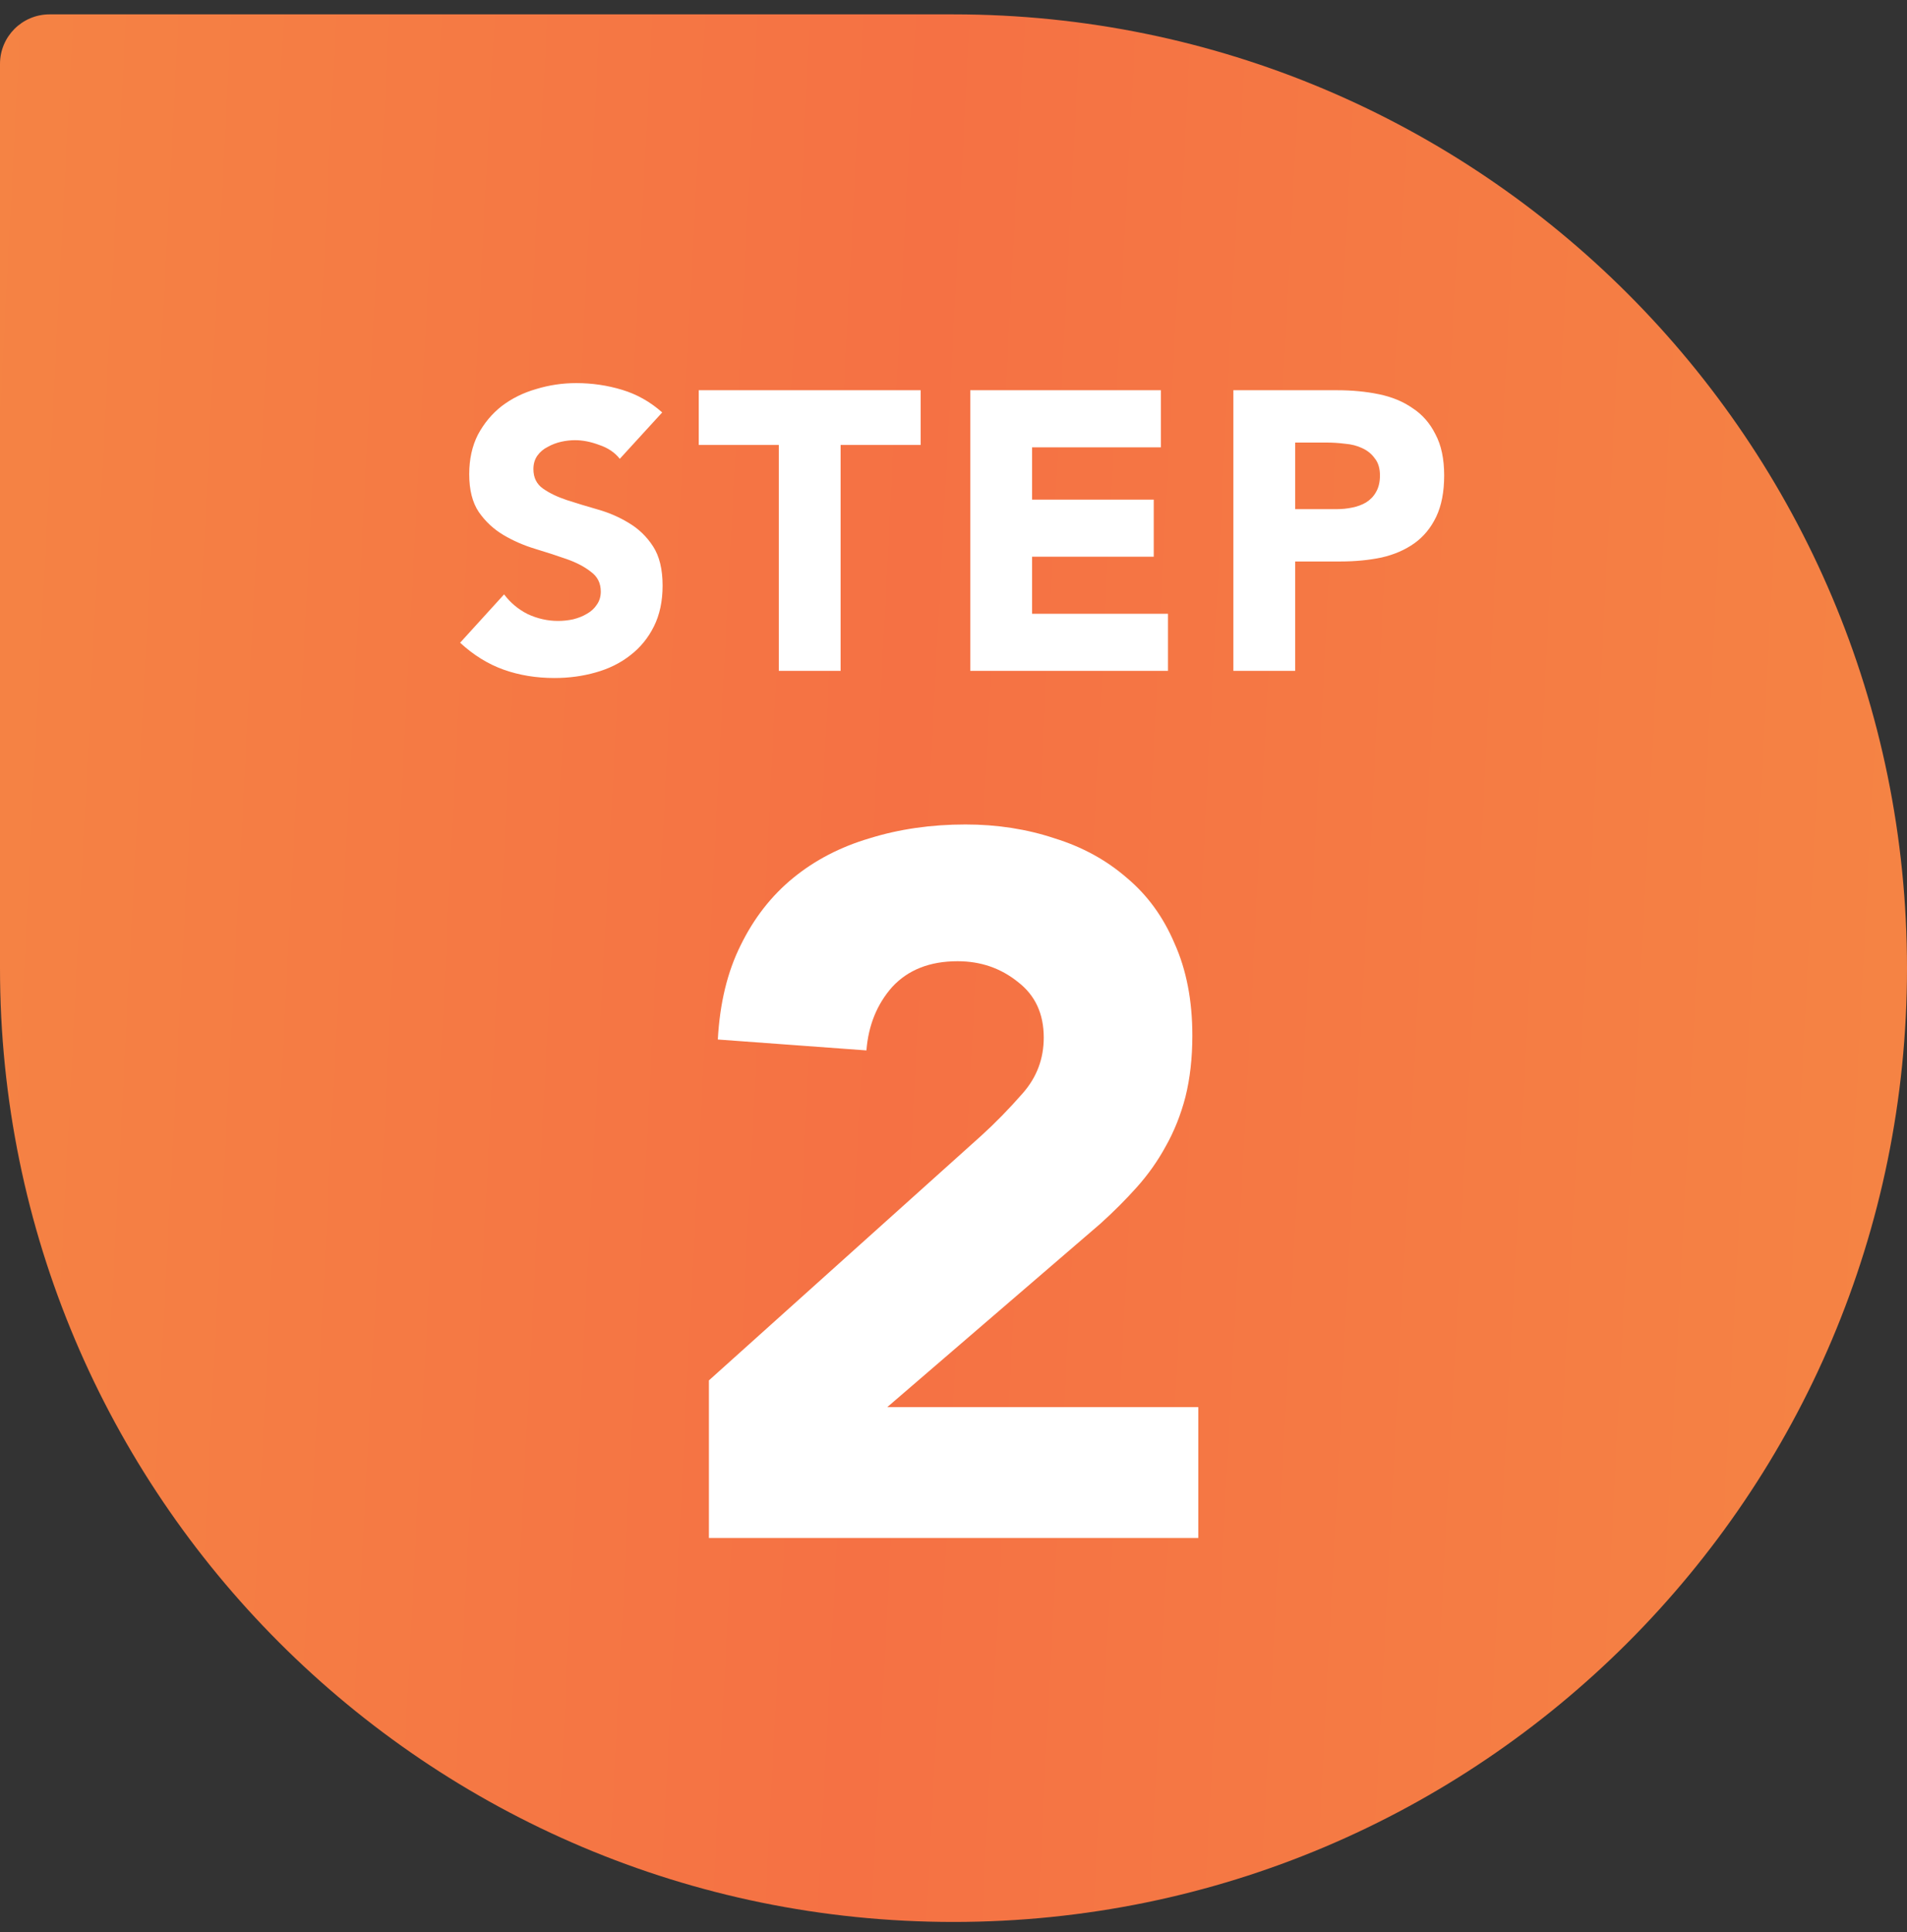
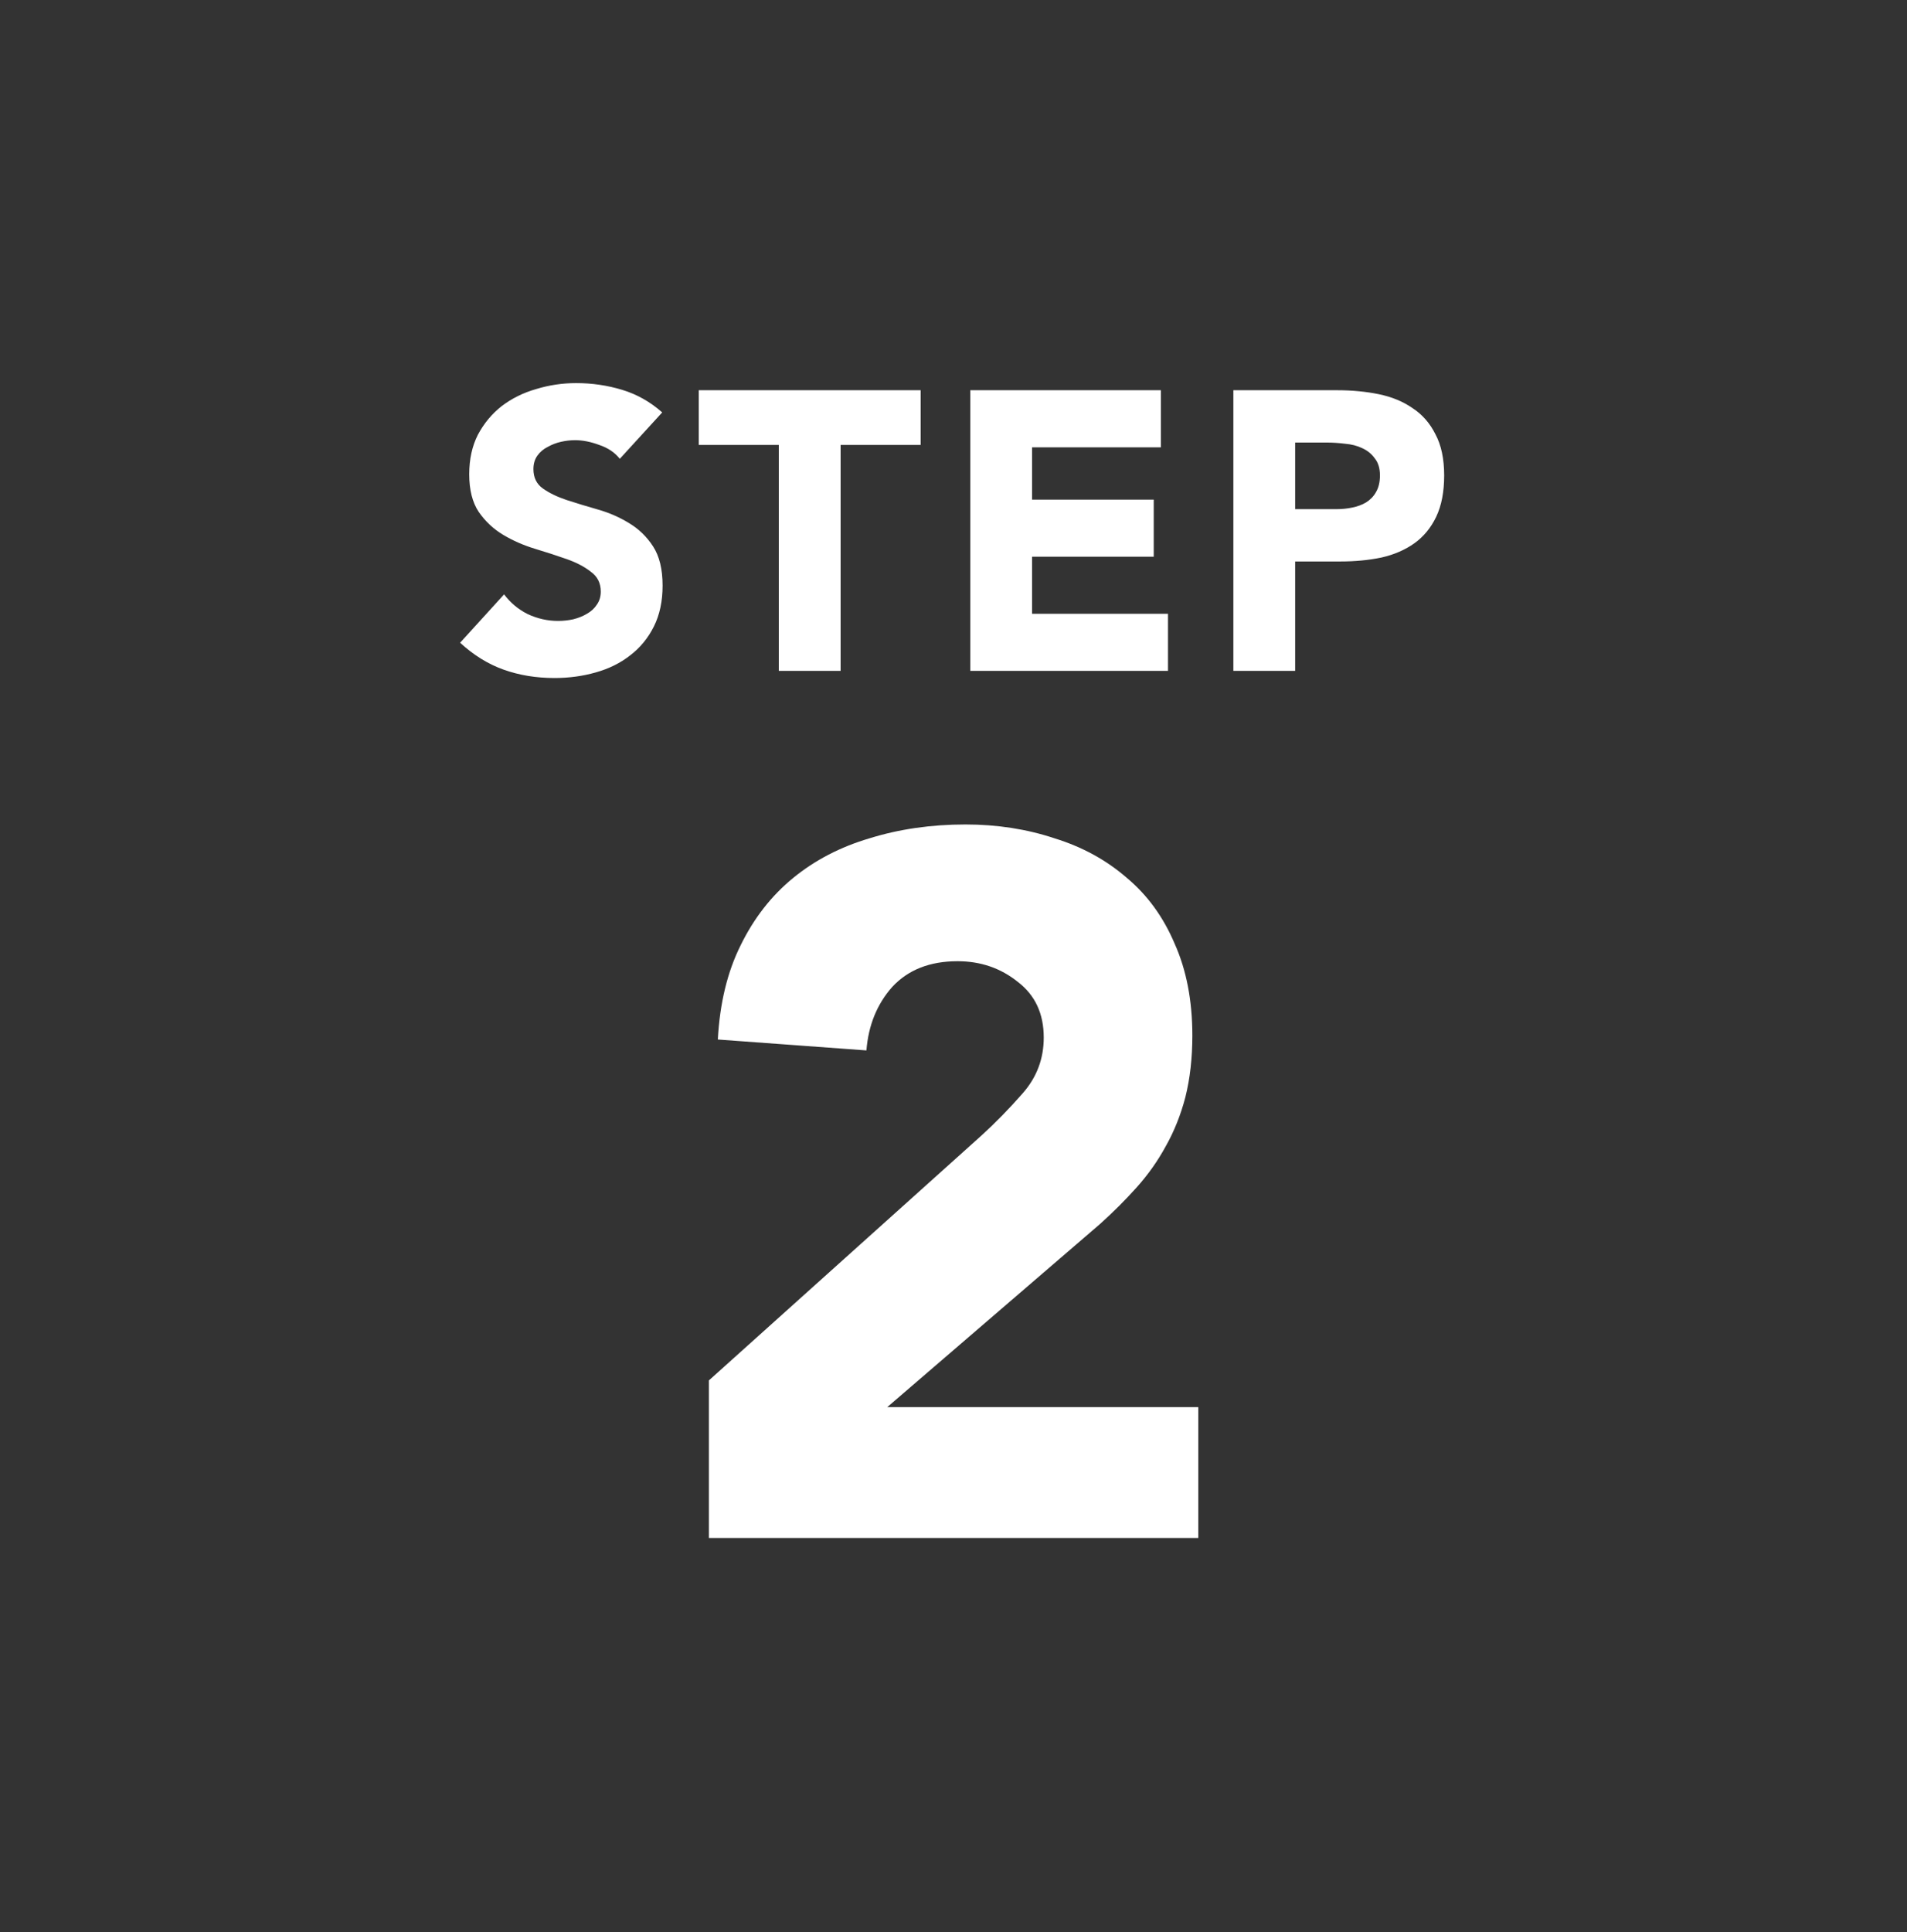
<svg xmlns="http://www.w3.org/2000/svg" width="77" height="78" viewBox="0 0 77 78" fill="none">
  <rect x="0" y="0" width="77" height="78" fill="#333333" stroke="none" />
-   <path d="M0 2.58C0 1.476 0.895 0.58 2 0.58H38.5C59.763 0.58 77 17.817 77 39.08V39.08C77 60.343 59.763 77.58 38.5 77.58V77.58C17.237 77.58 0 60.343 0 39.08V2.58Z" fill="url(#paint0_linear_1062_7378)" />
  <path d="M25.026 18.52C24.824 18.264 24.546 18.077 24.194 17.96C23.853 17.832 23.528 17.768 23.218 17.768C23.037 17.768 22.85 17.789 22.658 17.832C22.466 17.875 22.285 17.944 22.114 18.04C21.944 18.125 21.805 18.243 21.698 18.392C21.592 18.541 21.538 18.723 21.538 18.936C21.538 19.277 21.666 19.539 21.922 19.72C22.178 19.901 22.498 20.056 22.882 20.184C23.277 20.312 23.698 20.44 24.146 20.568C24.594 20.696 25.01 20.877 25.394 21.112C25.789 21.347 26.114 21.661 26.37 22.056C26.626 22.451 26.754 22.979 26.754 23.64C26.754 24.269 26.637 24.819 26.402 25.288C26.168 25.757 25.848 26.147 25.442 26.456C25.048 26.765 24.584 26.995 24.05 27.144C23.528 27.293 22.973 27.368 22.386 27.368C21.65 27.368 20.968 27.256 20.338 27.032C19.709 26.808 19.122 26.445 18.578 25.944L20.354 23.992C20.61 24.333 20.93 24.6 21.314 24.792C21.709 24.973 22.114 25.064 22.53 25.064C22.733 25.064 22.936 25.043 23.138 25C23.352 24.947 23.538 24.872 23.698 24.776C23.869 24.68 24.002 24.557 24.098 24.408C24.205 24.259 24.258 24.083 24.258 23.88C24.258 23.539 24.125 23.272 23.858 23.08C23.602 22.877 23.277 22.707 22.882 22.568C22.488 22.429 22.061 22.291 21.602 22.152C21.144 22.013 20.717 21.827 20.322 21.592C19.928 21.357 19.597 21.048 19.33 20.664C19.074 20.28 18.946 19.773 18.946 19.144C18.946 18.536 19.064 18.003 19.298 17.544C19.544 17.085 19.864 16.701 20.258 16.392C20.664 16.083 21.128 15.853 21.65 15.704C22.173 15.544 22.712 15.464 23.266 15.464C23.906 15.464 24.525 15.555 25.122 15.736C25.72 15.917 26.258 16.221 26.738 16.648L25.026 18.52ZM31.446 17.96H28.214V15.752H37.174V17.96H33.942V27.08H31.446V17.96ZM39.177 15.752H46.873V18.056H41.673V20.168H46.585V22.472H41.673V24.776H47.161V27.08H39.177V15.752ZM49.8 15.752H54.008C54.594 15.752 55.149 15.805 55.672 15.912C56.194 16.019 56.648 16.205 57.032 16.472C57.426 16.728 57.736 17.08 57.959 17.528C58.194 17.965 58.312 18.52 58.312 19.192C58.312 19.853 58.205 20.408 57.992 20.856C57.778 21.304 57.485 21.661 57.111 21.928C56.738 22.195 56.295 22.387 55.783 22.504C55.272 22.611 54.717 22.664 54.12 22.664H52.295V27.08H49.8V15.752ZM52.295 20.552H53.959C54.184 20.552 54.397 20.531 54.599 20.488C54.813 20.445 54.999 20.376 55.16 20.28C55.33 20.173 55.464 20.035 55.559 19.864C55.666 19.683 55.719 19.459 55.719 19.192C55.719 18.904 55.65 18.675 55.511 18.504C55.383 18.323 55.213 18.184 54.999 18.088C54.797 17.992 54.568 17.933 54.312 17.912C54.056 17.88 53.81 17.864 53.575 17.864H52.295V20.552ZM28.624 55.72L39.624 45.84C40.184 45.333 40.744 44.76 41.304 44.12C41.864 43.48 42.144 42.733 42.144 41.88C42.144 40.92 41.797 40.173 41.104 39.64C40.411 39.08 39.597 38.8 38.664 38.8C37.544 38.8 36.664 39.147 36.024 39.84C35.411 40.533 35.064 41.387 34.984 42.4L28.984 41.96C29.064 40.493 29.371 39.227 29.904 38.16C30.437 37.067 31.144 36.16 32.024 35.44C32.904 34.72 33.931 34.187 35.104 33.84C36.304 33.467 37.597 33.28 38.984 33.28C40.264 33.28 41.464 33.467 42.584 33.84C43.704 34.187 44.677 34.72 45.504 35.44C46.331 36.133 46.971 37.013 47.424 38.08C47.904 39.147 48.144 40.387 48.144 41.8C48.144 42.707 48.051 43.533 47.864 44.28C47.677 45 47.411 45.667 47.064 46.28C46.744 46.867 46.357 47.413 45.904 47.92C45.451 48.427 44.957 48.92 44.424 49.4L35.824 56.8H48.384V62.08H28.624V55.72Z" fill="white" />
  <defs>
    <linearGradient id="paint0_linear_1062_7378" x1="108.685" y1="190" x2="-37.193" y2="182.45" gradientUnits="userSpaceOnUse">
      <stop stop-color="#EBA000" />
      <stop offset="0.152" stop-color="#F58B44" />
      <stop offset="0.55" stop-color="#F57144" />
      <stop offset="0.928" stop-color="#F58B44" />
      <stop offset="1" stop-color="#F5A000" />
    </linearGradient>
  </defs>
</svg>